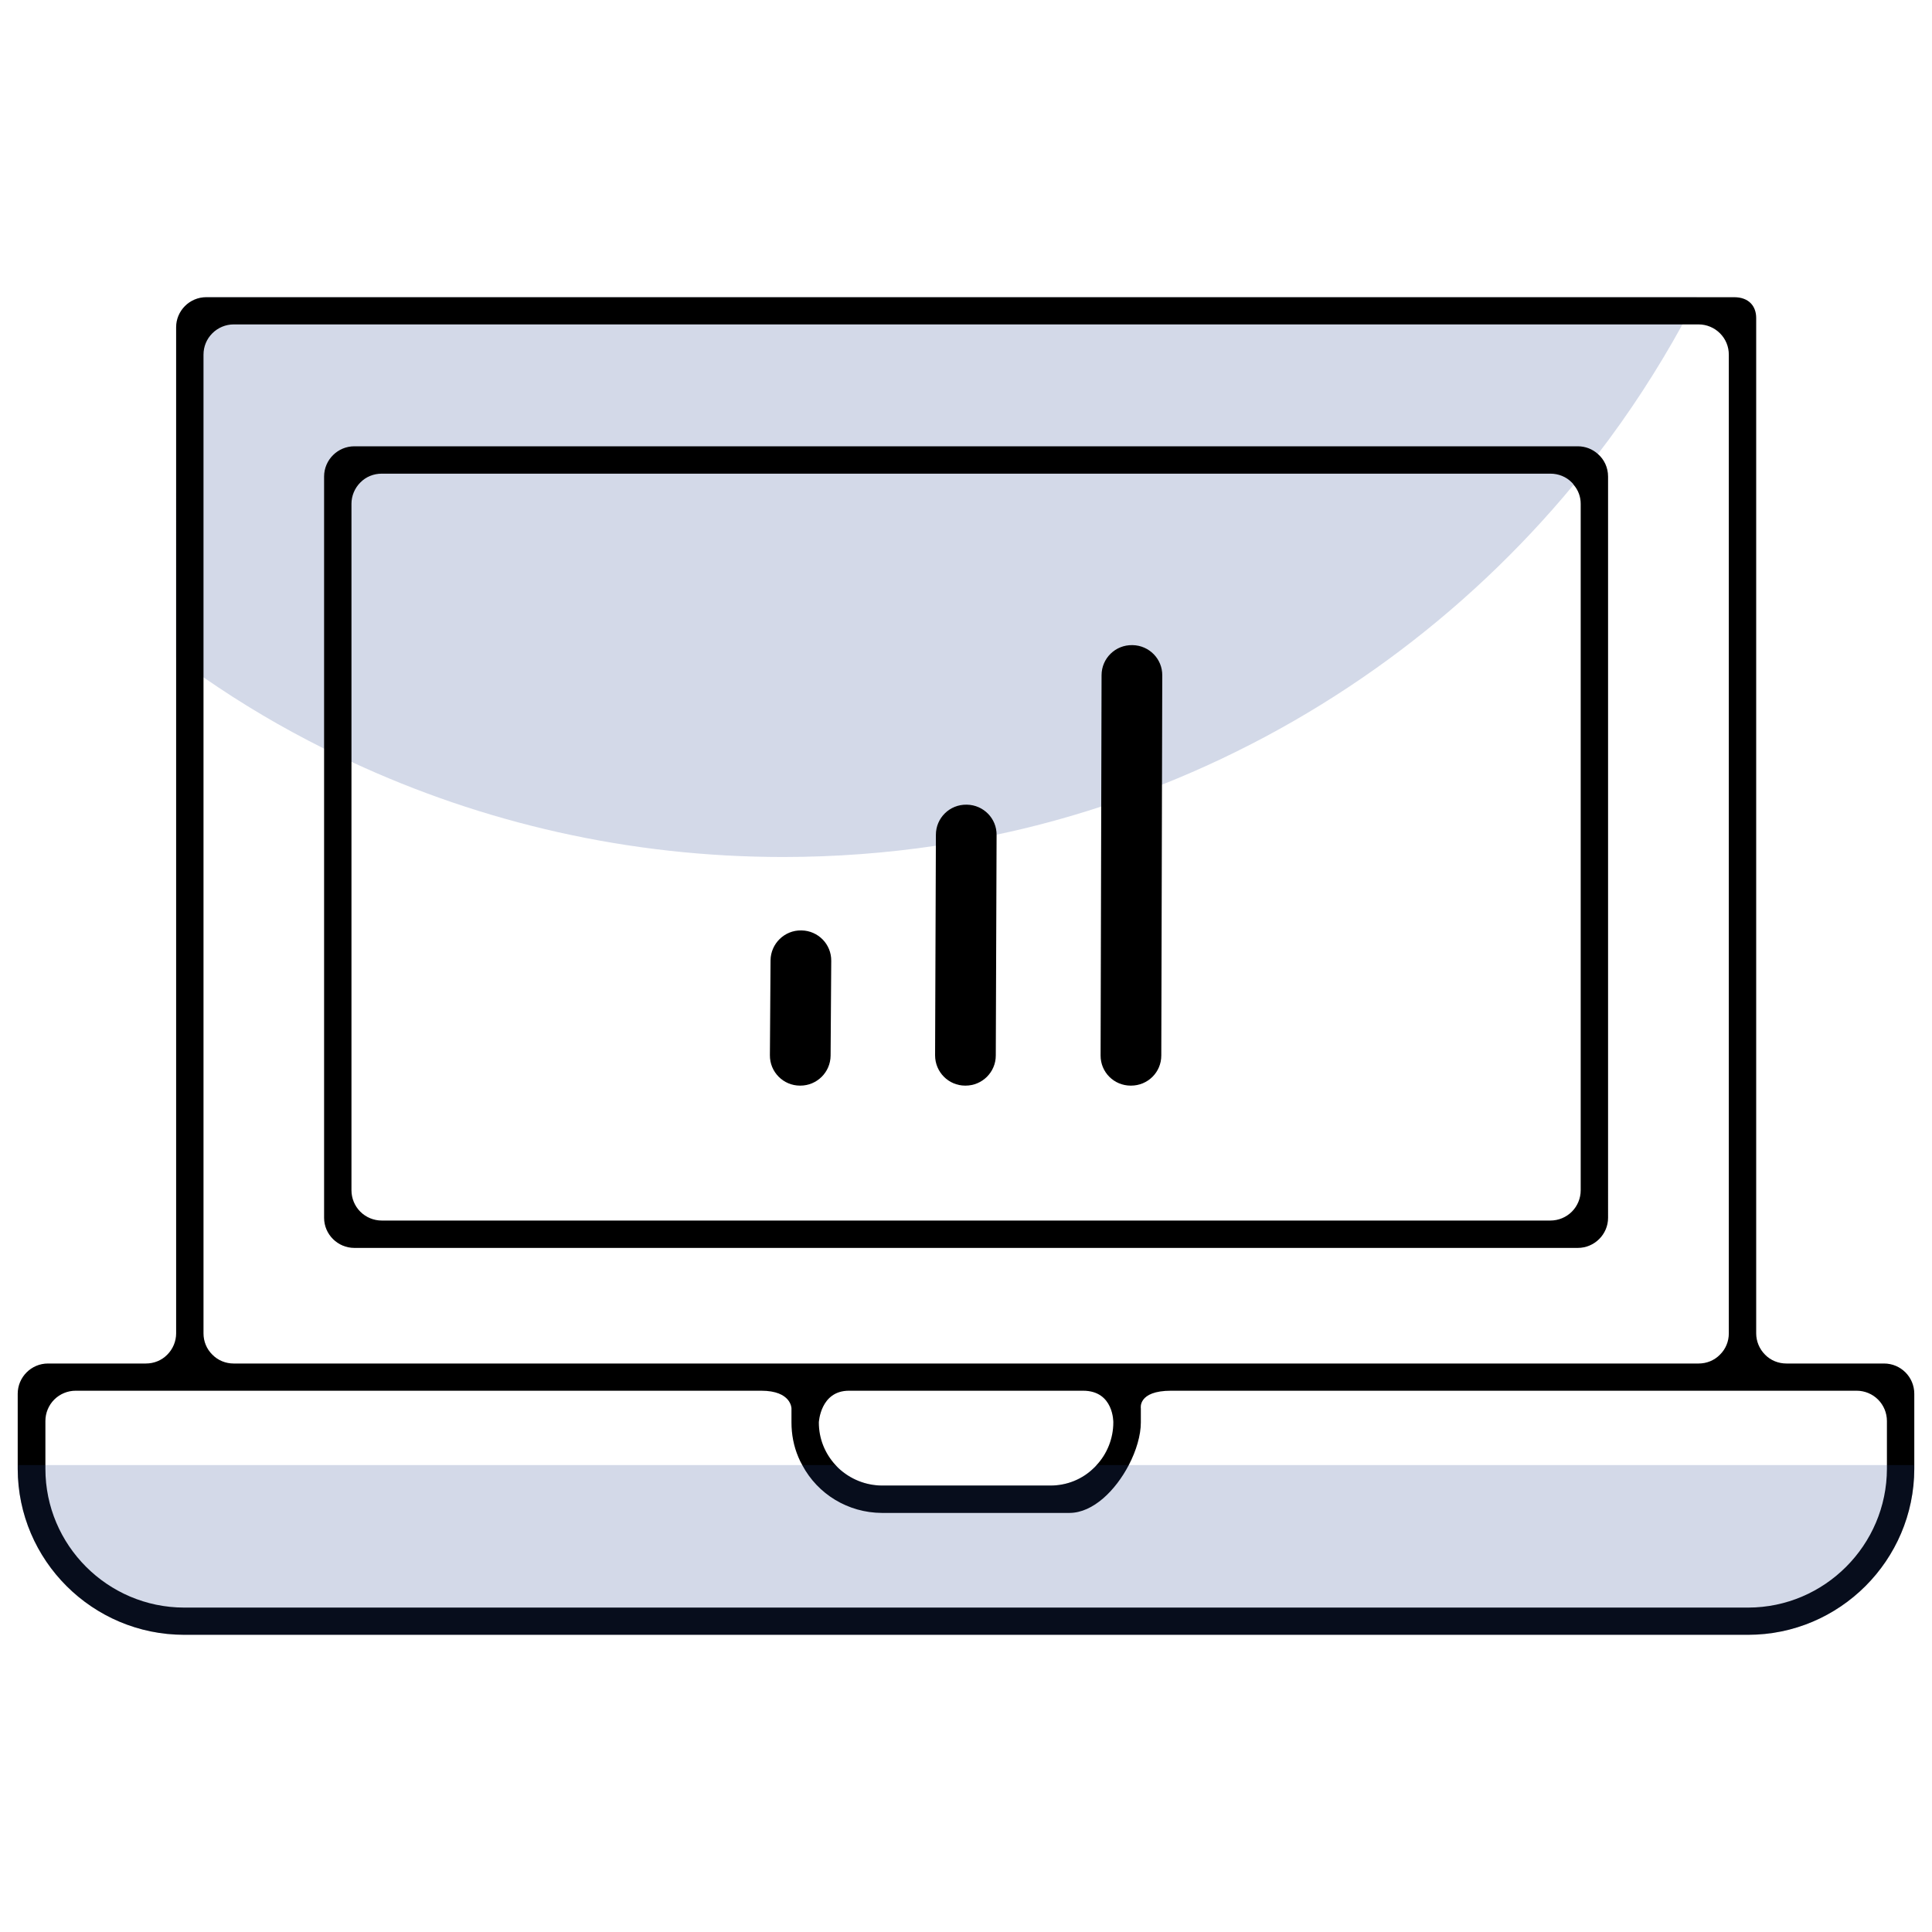
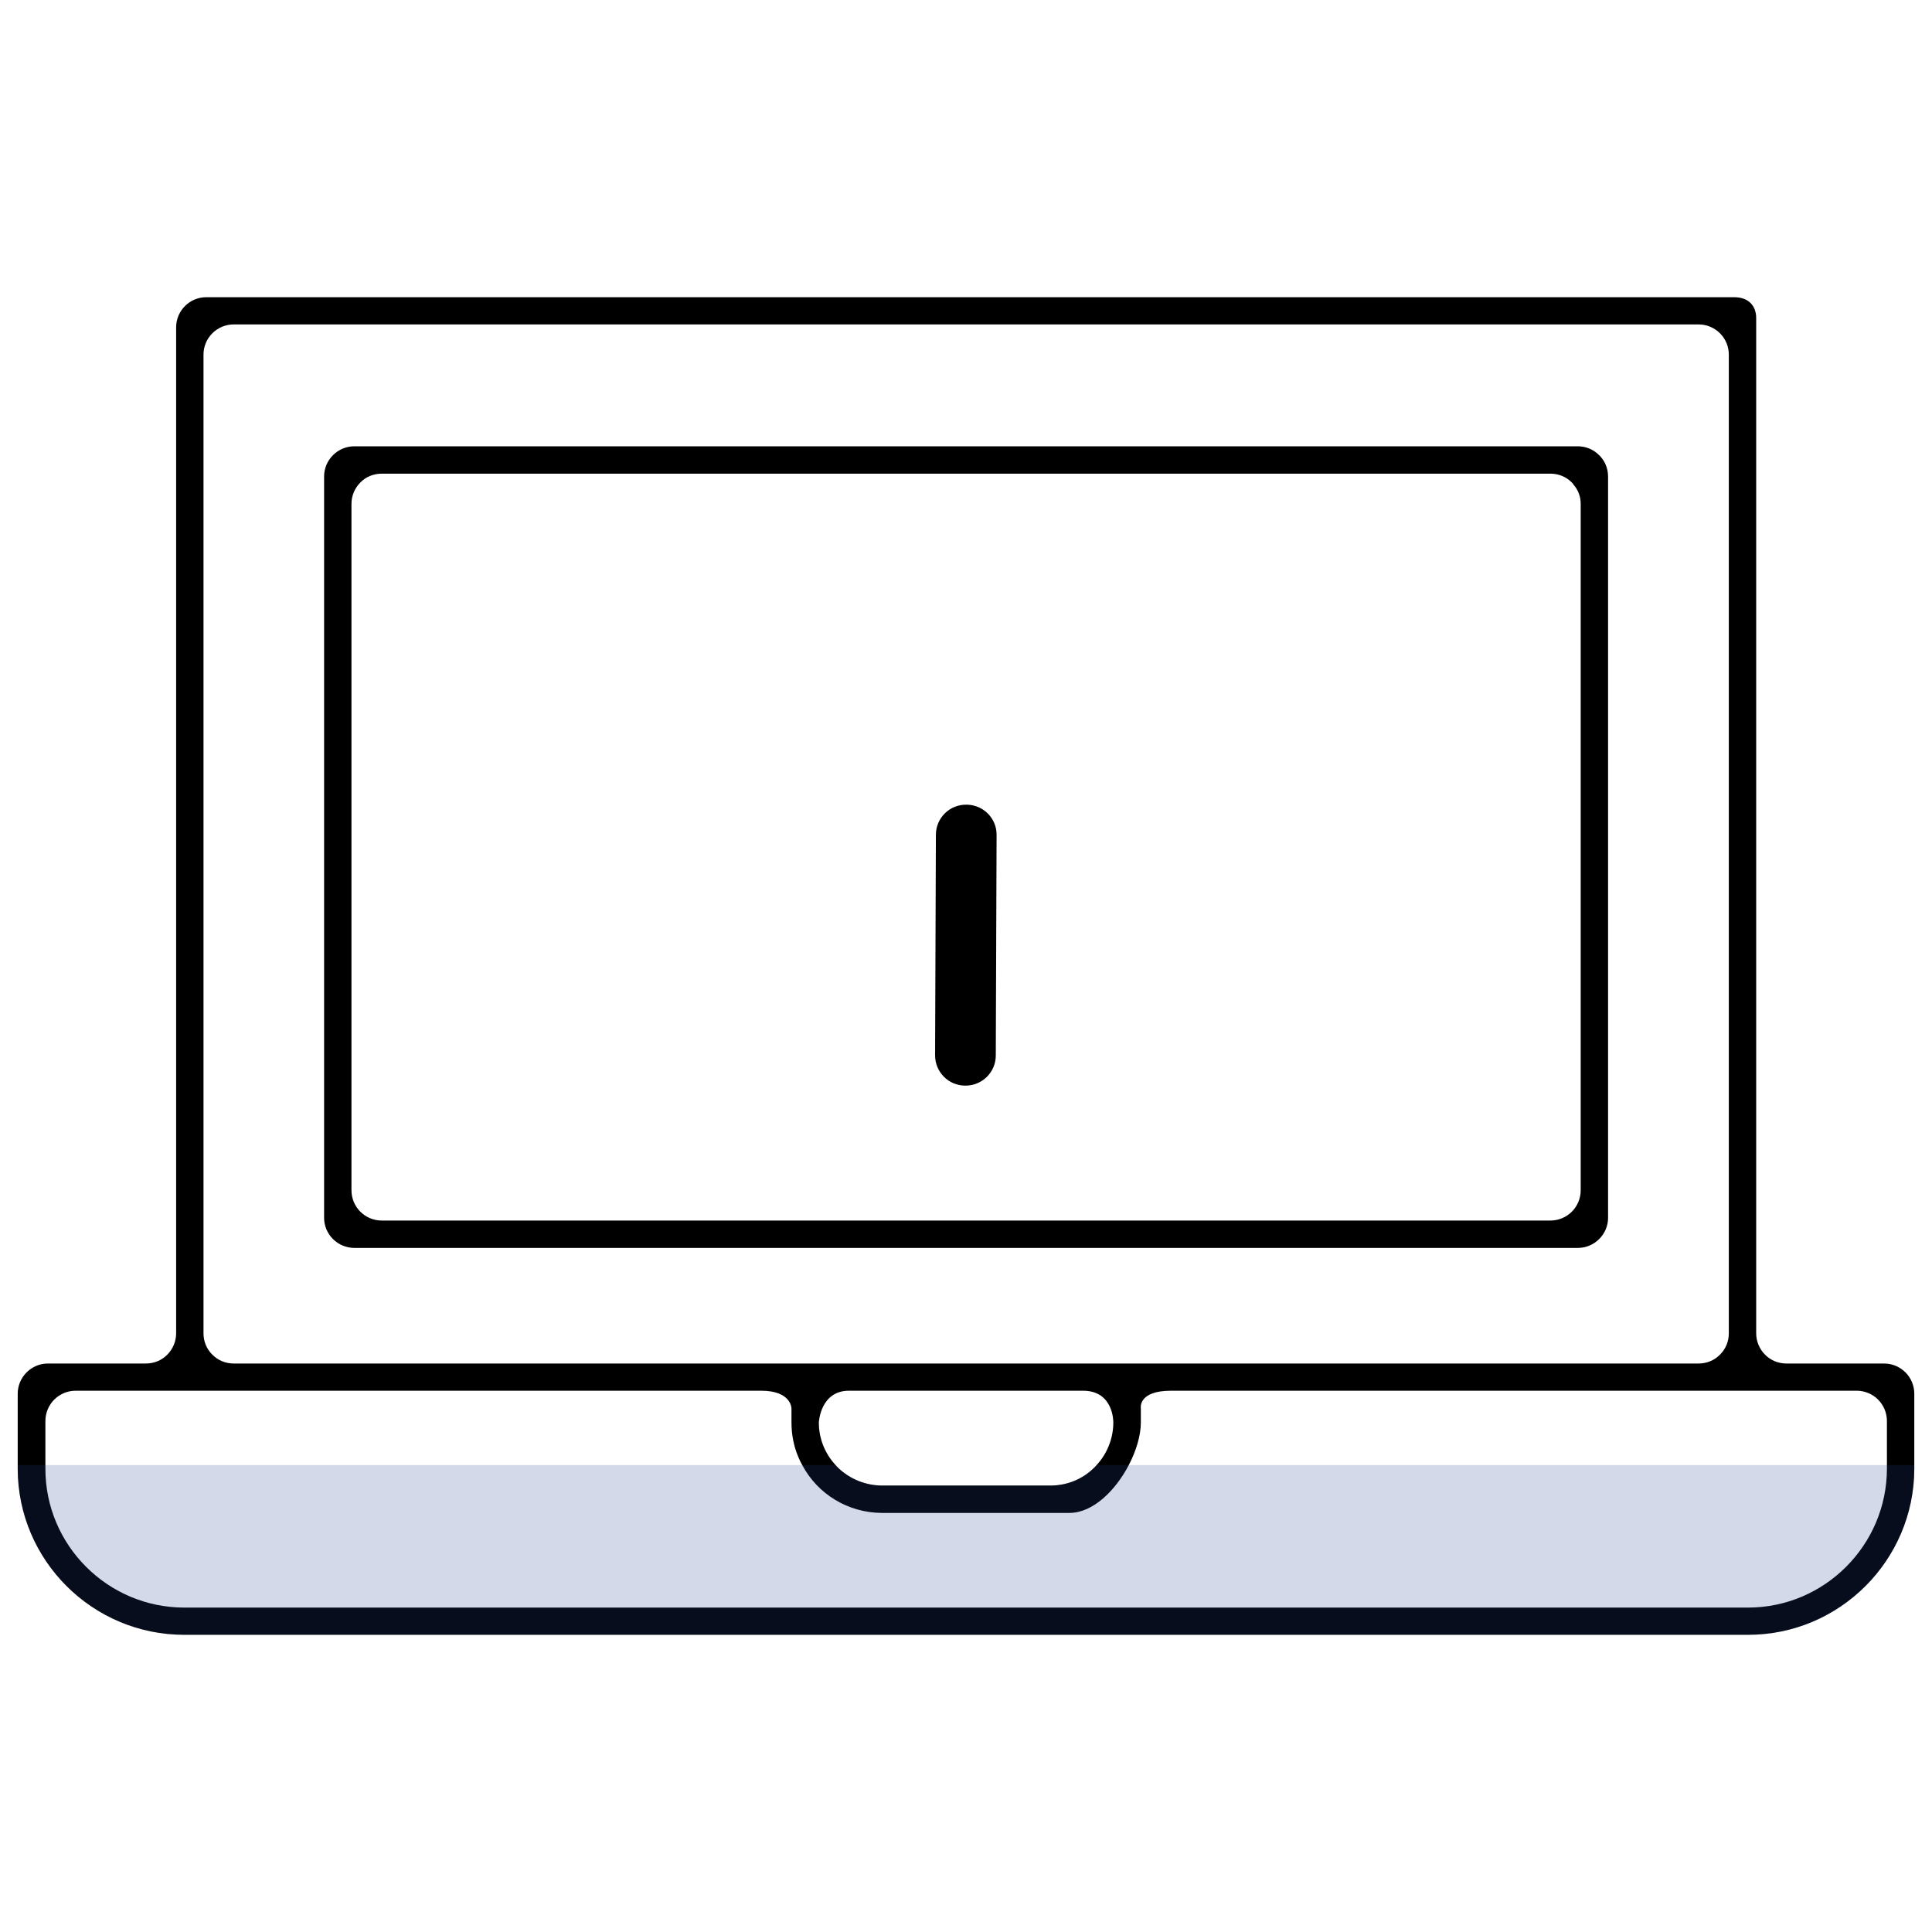
<svg xmlns="http://www.w3.org/2000/svg" id="Livello_1" x="0px" y="0px" viewBox="0 0 120 120" style="enable-background:new 0 0 120 120;" xml:space="preserve">
  <style type="text/css">	.st0{opacity:0.2;fill:#27418C;}	.st1{opacity:0.2;}	.st2{fill:#27418C;}	.st3{fill:#28348A;}	.st4{fill:#575756;}	.st5{fill:#FFFFFF;}</style>
-   <path class="st0" d="M105.39,18.46c-0.29,0.57-0.58,1.13-0.89,1.69c-1.55,2.82-3.3,5.51-5.25,8.05c-0.49,0.65-1,1.28-1.51,1.91 c-6.77,8.18-15.54,14.64-25.57,18.63c-1.24,0.49-2.5,0.95-3.78,1.36c-2.11,0.69-4.27,1.28-6.48,1.74c-1.24,0.27-2.5,0.5-3.77,0.69 c-3.1,0.46-6.27,0.7-9.5,0.7c-9.58,0-18.66-2.12-26.81-5.91c-0.57-0.26-1.14-0.53-1.7-0.82c-2.61-1.3-5.11-2.78-7.49-4.43 c-0.58-0.38-1.14-0.79-1.7-1.2V20.33c0-1.03,0.84-1.87,1.87-1.87H105.39z" />
  <g>
    <g>
      <path d="M99.25,28.2c-0.33-0.3-0.77-0.48-1.25-0.48H22.01c-1.03,0-1.88,0.84-1.88,1.88v46.04c0,1.03,0.85,1.87,1.88,1.87H98   c1.03,0,1.88-0.84,1.88-1.87V29.6C99.88,29.04,99.64,28.54,99.25,28.2z M98.18,73.93c0,0.5-0.2,0.98-0.55,1.33   c-0.35,0.35-0.83,0.55-1.33,0.55H23.71c-0.5,0-0.98-0.2-1.33-0.55c-0.35-0.35-0.55-0.83-0.55-1.33V31.29   c0-0.49,0.2-0.97,0.55-1.32c0.35-0.36,0.83-0.55,1.33-0.55H96.3c0.5,0,0.98,0.19,1.33,0.55c0.04,0.04,0.09,0.09,0.11,0.14   c0.29,0.33,0.44,0.75,0.44,1.18V73.93z" />
    </g>
    <path d="M117.02,84.69h-6.06c-0.5,0-0.98-0.19-1.33-0.55c-0.35-0.35-0.55-0.83-0.55-1.32V19.75c0-0.72-0.44-1.29-1.37-1.29h-94.9  c-1.03,0-1.87,0.84-1.87,1.87v62.49c0,0.49-0.2,0.97-0.55,1.32c-0.35,0.36-0.83,0.55-1.33,0.55H2.98c-1.04,0-1.88,0.85-1.88,1.88  v4.66c0.01,5.69,4.65,10.31,10.34,10.31h97.14c5.68,0,10.31-4.63,10.32-10.31v-4.66C118.9,85.53,118.06,84.69,117.02,84.69z   M12.64,22.03c0-0.5,0.19-0.97,0.55-1.33c0.35-0.35,0.83-0.55,1.32-0.55h91c0.49,0,0.97,0.2,1.32,0.55  c0.36,0.36,0.55,0.83,0.55,1.33v60.79c0,0.49-0.19,0.97-0.55,1.32c-0.35,0.36-0.83,0.55-1.32,0.55h-91c-0.49,0-0.97-0.19-1.32-0.55  c-0.36-0.35-0.55-0.83-0.55-1.32V22.03z M68.11,91c-0.05,0.06-0.1,0.12-0.16,0.17c-0.72,0.71-1.68,1.1-2.71,1.1H54.77  c-1.01-0.01-1.97-0.4-2.7-1.09c-0.06-0.06-0.12-0.12-0.17-0.18c-0.67-0.73-1.04-1.65-1.04-2.65c0,0,0.09-1.97,1.87-1.97h14.54  c1.92,0,1.88,1.97,1.88,1.97C69.15,89.34,68.77,90.29,68.11,91z M117.2,91.23c-0.01,4.74-3.87,8.61-8.61,8.62H11.43  c-4.75-0.01-8.61-3.88-8.61-8.62v-2.97c0-0.5,0.2-0.98,0.55-1.33c0.35-0.35,0.83-0.55,1.33-0.55h42.58c1.88,0,1.88,1.1,1.88,1.1  v0.87c0,0.75,0.14,1.48,0.43,2.16c0.07,0.17,0.15,0.33,0.24,0.49c0.96,1.81,2.85,2.96,4.94,2.97h11.67  c1.46-0.01,2.85-1.4,3.67-2.97c0.47-0.9,0.75-1.86,0.75-2.65v-0.87c0,0-0.21-1.1,1.88-1.1h42.58c0.5,0,0.98,0.2,1.33,0.55  c0.35,0.35,0.55,0.83,0.55,1.33V91.23z" />
  </g>
  <path class="st0" d="M118.9,91v0.23c-0.01,5.68-4.64,10.31-10.32,10.31H11.44c-5.69,0-10.33-4.62-10.34-10.31V91h50.8 c0.05,0.06,0.11,0.12,0.17,0.18c0.73,0.69,1.69,1.08,2.7,1.09h10.47c1.03,0,1.99-0.39,2.71-1.1c0.06-0.05,0.11-0.11,0.16-0.17H118.9 z" />
  <g>
    <g>
-       <path d="M68.36,65.55l0.06-23.61c0-1.05,0.86-1.89,1.91-1.87l0.02,0c1.03,0.02,1.85,0.86,1.84,1.88l-0.06,23.61   c0,1.04-0.84,1.87-1.88,1.87h-0.02C69.19,67.43,68.35,66.59,68.36,65.55z" />
-     </g>
+       </g>
    <g>
-       <path d="M47.82,65.54l0.04-5.89c0.01-1.04,0.87-1.88,1.91-1.86l0.02,0c1.03,0.02,1.85,0.86,1.84,1.89l-0.04,5.89   c-0.01,1.03-0.85,1.86-1.88,1.86h-0.02C48.65,67.43,47.81,66.58,47.82,65.54z" />
-     </g>
+       </g>
    <g>
      <path d="M58.08,65.55l0.05-13.7c0-1.05,0.86-1.89,1.91-1.87l0.02,0c1.03,0.02,1.85,0.86,1.84,1.88l-0.05,13.7   c0,1.03-0.84,1.87-1.88,1.87h-0.02C58.92,67.43,58.08,66.59,58.08,65.55z" />
    </g>
  </g>
</svg>